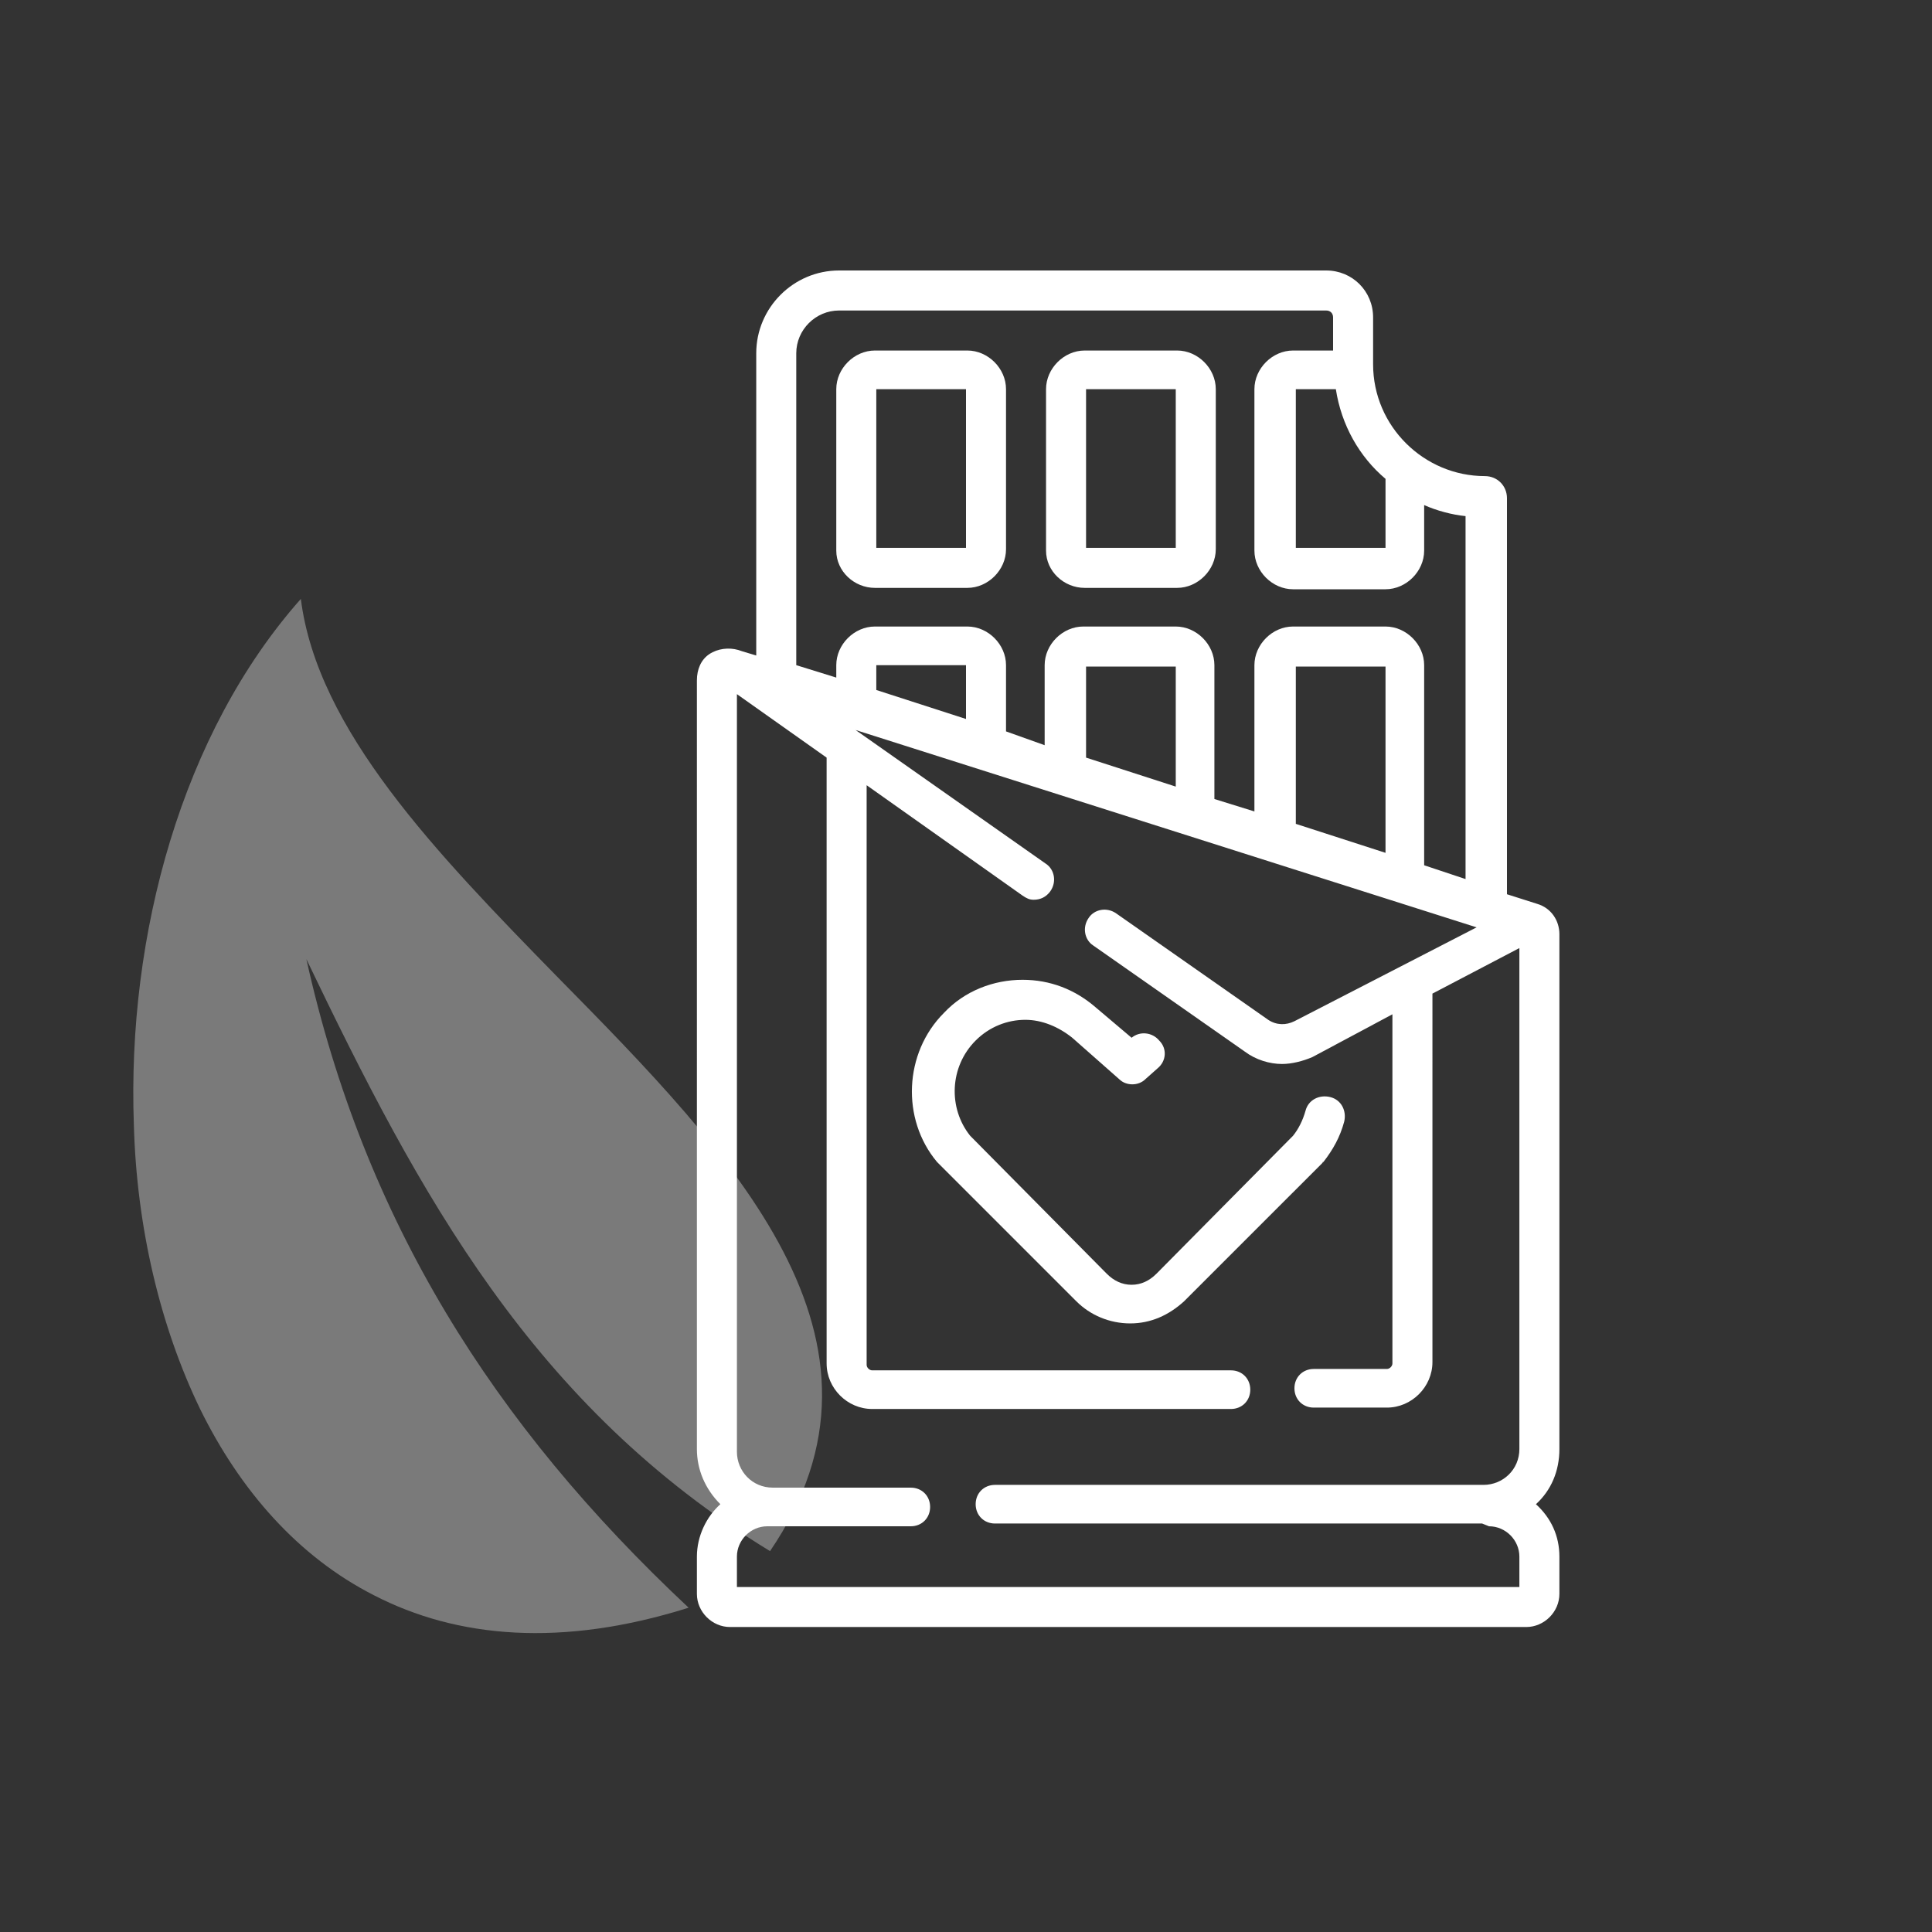
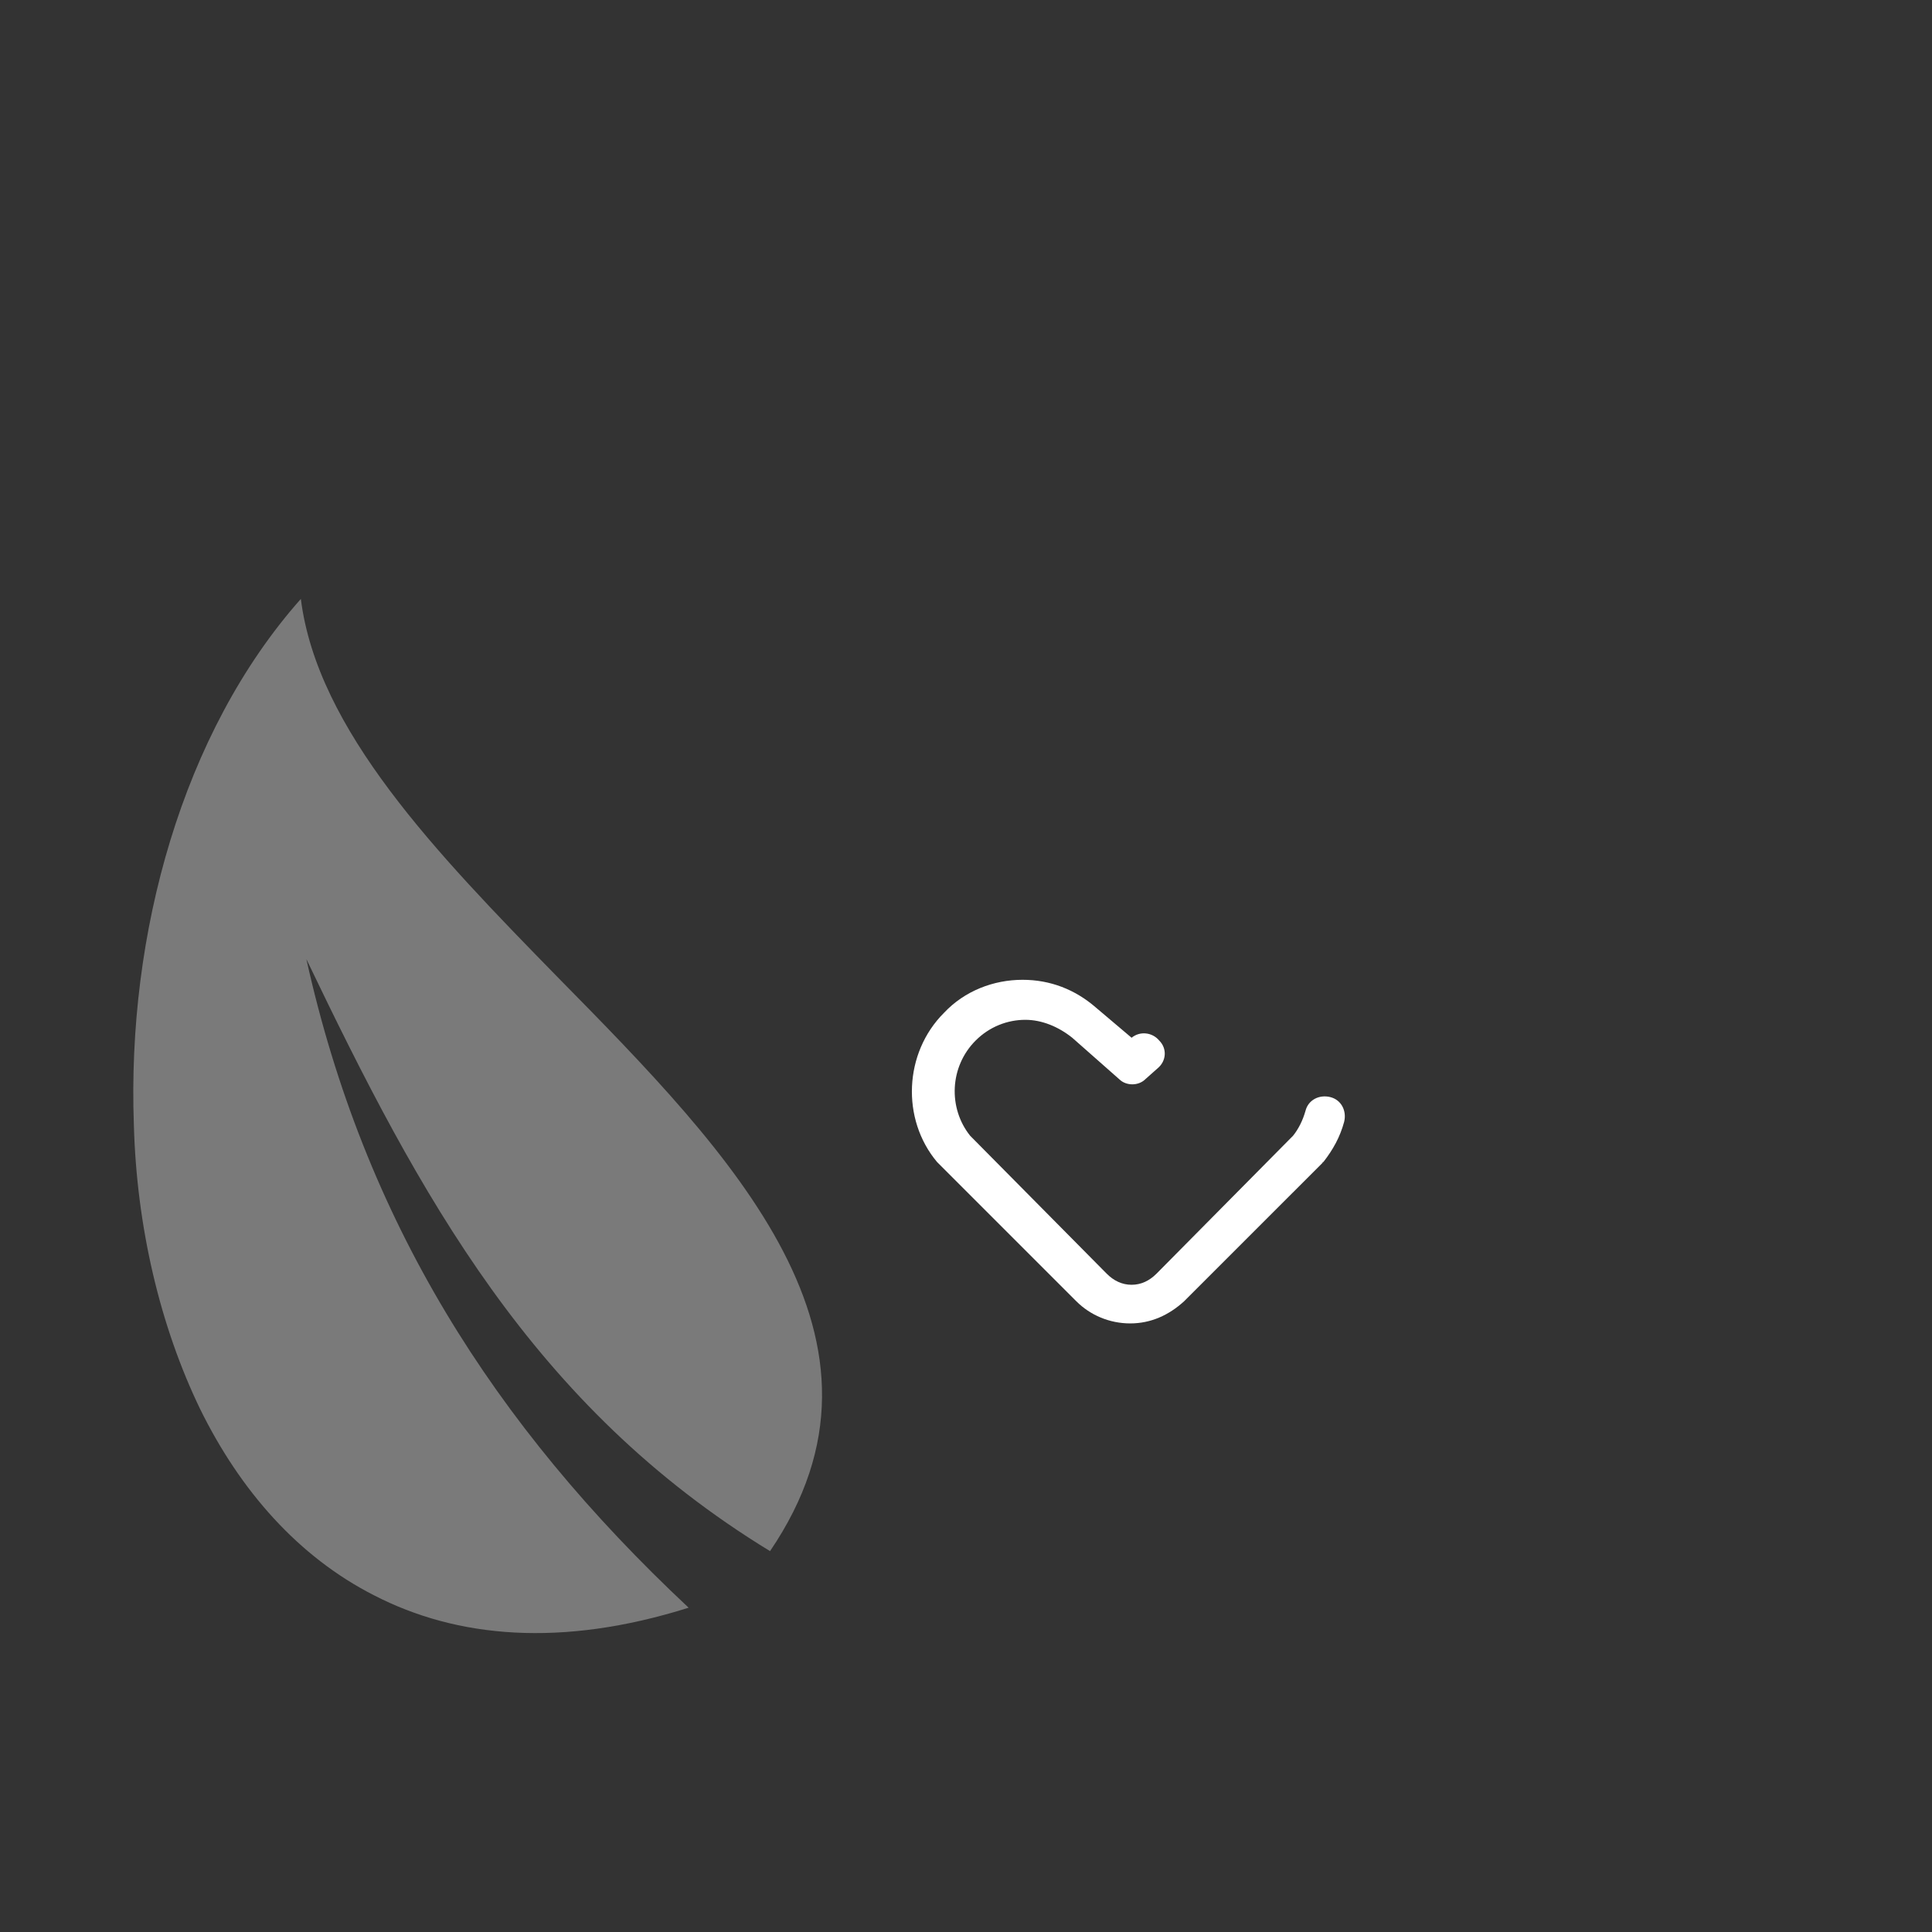
<svg xmlns="http://www.w3.org/2000/svg" version="1.1" id="Calque_1" x="0px" y="0px" viewBox="0 0 140 140" style="enable-background:new 0 0 140 140;" xml:space="preserve">
  <rect x="0" y="0" width="140" height="140" fill="#333333" stroke="none" />
  <style type="text/css">
	.st0{opacity:0.35;fill-rule:evenodd;clip-rule:evenodd;fill:#FFFFFF;}
	.st1{fill:#FFFFFF;}
</style>
  <g>
    <path class="st0" d="M55.8,112.4c-17.2-10.5-25.4-25.8-33.6-42.9c4.2,18.9,13.5,33.7,27.7,47c-9.2,2.9-16.8,2.2-22.8-0.9   c-5.5-2.8-9.7-7.6-12.6-13.5c-2.9-6-4.6-13.2-4.8-20.6c-0.5-13.8,3.5-28.4,12.1-38.1c1.2,9.5,9.8,18.4,18.6,27.4   C53.1,83.7,66.2,97.1,55.8,112.4z" />
    <g>
-       <path class="st1" d="M113,105V67.7c0-1-0.6-1.9-1.6-2.2l-2.2-0.7V36.1c0-0.9-0.7-1.6-1.6-1.6c-4.4,0-8.1-3.6-8.1-8.1V23    c0-1.9-1.5-3.4-3.4-3.4H60.8c-3.3,0-6,2.7-6,6v21.9l-1-0.3c0,0,0,0,0,0l-0.3-0.1c-0.7-0.2-1.5-0.1-2.1,0.3s-0.9,1.1-0.9,1.9V105    c0,1.5,0.6,2.9,1.7,4c-1,0.9-1.7,2.3-1.7,3.8v2.7c0,1.3,1.1,2.4,2.4,2.4h57.7c1.3,0,2.4-1.1,2.4-2.4v-2.7c0-1.5-0.6-2.8-1.7-3.8    C112.4,108,113,106.6,113,105z M70,52.1l-6.5-2.1v-1.8H70V52.1z M85.2,57l-6.5-2.1v-6.6h6.5V57z M100.4,61.8l-6.5-2.1V48.3h6.5    V61.8z M100.4,34.7v5h-6.5V28.2h2.9C97.2,30.8,98.5,33.1,100.4,34.7z M57.7,25.6c0-1.7,1.4-3.1,3.1-3.1h35.3    c0.3,0,0.5,0.2,0.5,0.5v2.4h-2.9c-1.5,0-2.8,1.3-2.8,2.8v11.7c0,1.5,1.3,2.8,2.8,2.8h6.7c1.5,0,2.8-1.3,2.8-2.8v-3.3    c0.9,0.4,2,0.7,3,0.8v26.3l-3-1V48.2c0-1.5-1.3-2.8-2.8-2.8h-6.7c-1.5,0-2.8,1.3-2.8,2.8v10.6l-2.9-0.9v-9.7    c0-1.5-1.3-2.8-2.8-2.8h-6.7c-1.5,0-2.8,1.3-2.8,2.8V54L72.9,53v-4.8c0-1.5-1.3-2.8-2.8-2.8h-6.7c-1.5,0-2.8,1.3-2.8,2.8v0.9    l-2.9-0.9L57.7,25.6L57.7,25.6z M107.9,110.6c1.2,0,2.2,1,2.2,2.2v2.2H53.4v-2.2c0-1.2,1-2.2,2.2-2.2H56h4.2H66    c0.8,0,1.4-0.6,1.4-1.4s-0.6-1.4-1.4-1.4h-5.8H56c-1.5,0-2.6-1.2-2.6-2.6V50.3l6.5,4.6v43.9c0,1.8,1.5,3.3,3.3,3.3h26    c0.8,0,1.4-0.6,1.4-1.4s-0.6-1.4-1.4-1.4h-26c-0.2,0-0.4-0.2-0.4-0.4V56.9l11.3,8c0.3,0.2,0.5,0.3,0.8,0.3c0.5,0,0.9-0.2,1.2-0.6    c0.5-0.7,0.3-1.6-0.3-2l-13.8-9.7l45,14.3L93.8,74c-0.6,0.3-1.3,0.3-1.9-0.1l-11-7.7c-0.7-0.5-1.6-0.3-2,0.3    c-0.5,0.7-0.3,1.6,0.3,2l11,7.7c0.8,0.6,1.8,0.9,2.7,0.9c0.7,0,1.5-0.2,2.2-0.5l5.8-3.1v25.3c0,0.2-0.2,0.4-0.4,0.4h-5.3    c-0.8,0-1.4,0.6-1.4,1.4c0,0.8,0.6,1.4,1.4,1.4h5.3c1.8,0,3.3-1.5,3.3-3.3V72l6.3-3.3V105c0,1.5-1.2,2.6-2.6,2.6H77.2h-5.1    c-0.8,0-1.4,0.6-1.4,1.4c0,0.8,0.6,1.4,1.4,1.4h5.1h30.2L107.9,110.6z" />
      <path class="st1" d="M95.9,84.2c0.7-0.9,1.2-1.8,1.5-2.9c0.2-0.8-0.2-1.6-1-1.8c-0.8-0.2-1.6,0.2-1.8,1c-0.2,0.7-0.5,1.3-0.9,1.8    l-9.9,10c-0.5,0.5-1.1,0.8-1.8,0.8c-0.7,0-1.3-0.3-1.8-0.8l-9.9-10c-1.6-2-1.5-5,0.4-6.9c1-1,2.3-1.5,3.6-1.5    c1.2,0,2.4,0.5,3.4,1.3l3.4,3c0.5,0.5,1.4,0.5,1.9,0l0.9-0.8c0.6-0.5,0.7-1.4,0.1-2c-0.5-0.6-1.4-0.7-2-0.2L79.4,73    c-1.5-1.3-3.3-2-5.3-2c-2.1,0-4.2,0.8-5.7,2.4c-2.9,2.9-3.1,7.7-0.5,10.8c0,0,0.1,0.1,0.1,0.1l10,10c1,1,2.4,1.6,3.9,1.6    s2.8-0.6,3.9-1.6L95.9,84.2C95.8,84.3,95.8,84.2,95.9,84.2L95.9,84.2z" />
-       <path class="st1" d="M63.4,42.6h6.7c1.5,0,2.8-1.3,2.8-2.8V28.2c0-1.5-1.3-2.8-2.8-2.8h-6.7c-1.5,0-2.8,1.3-2.8,2.8v11.7    C60.6,41.4,61.9,42.6,63.4,42.6z M63.5,28.2H70v11.5h-6.5V28.2z" />
-       <path class="st1" d="M78.6,42.6h6.7c1.5,0,2.8-1.3,2.8-2.8V28.2c0-1.5-1.3-2.8-2.8-2.8h-6.7c-1.5,0-2.8,1.3-2.8,2.8v11.7    C75.8,41.4,77.1,42.6,78.6,42.6z M78.7,28.2h6.5v11.5h-6.5V28.2z" />
    </g>
  </g>
</svg>